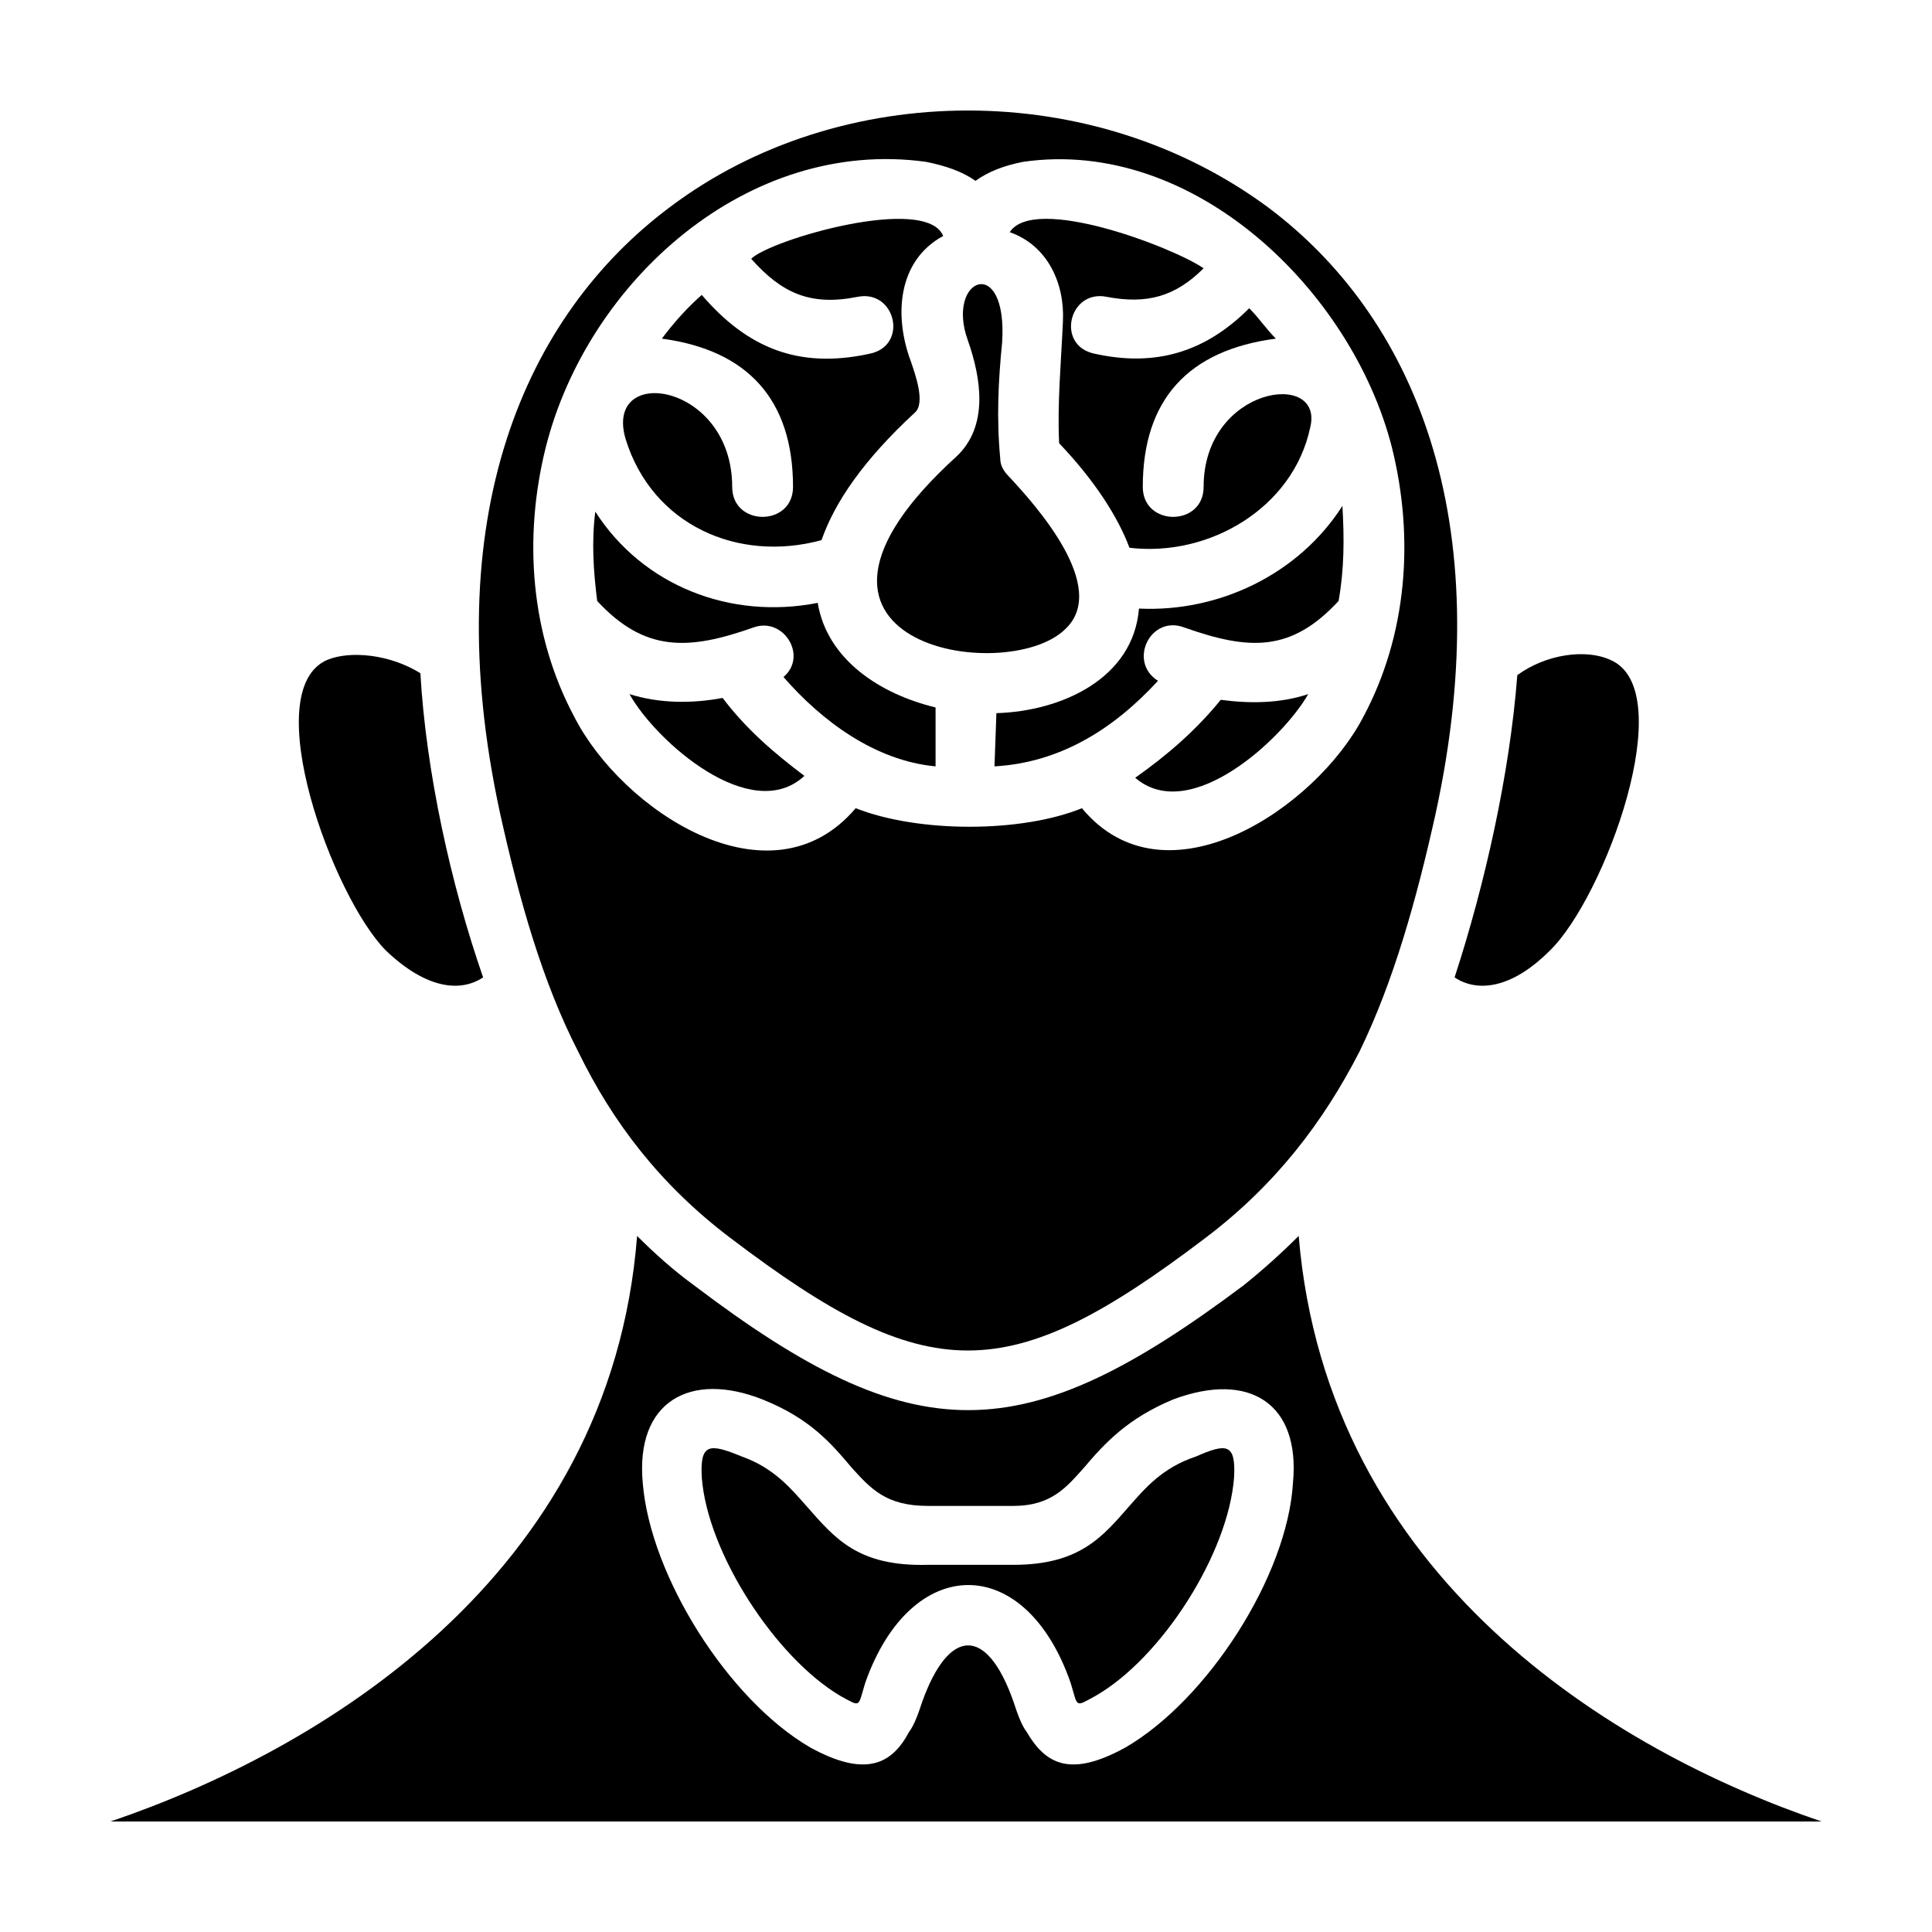
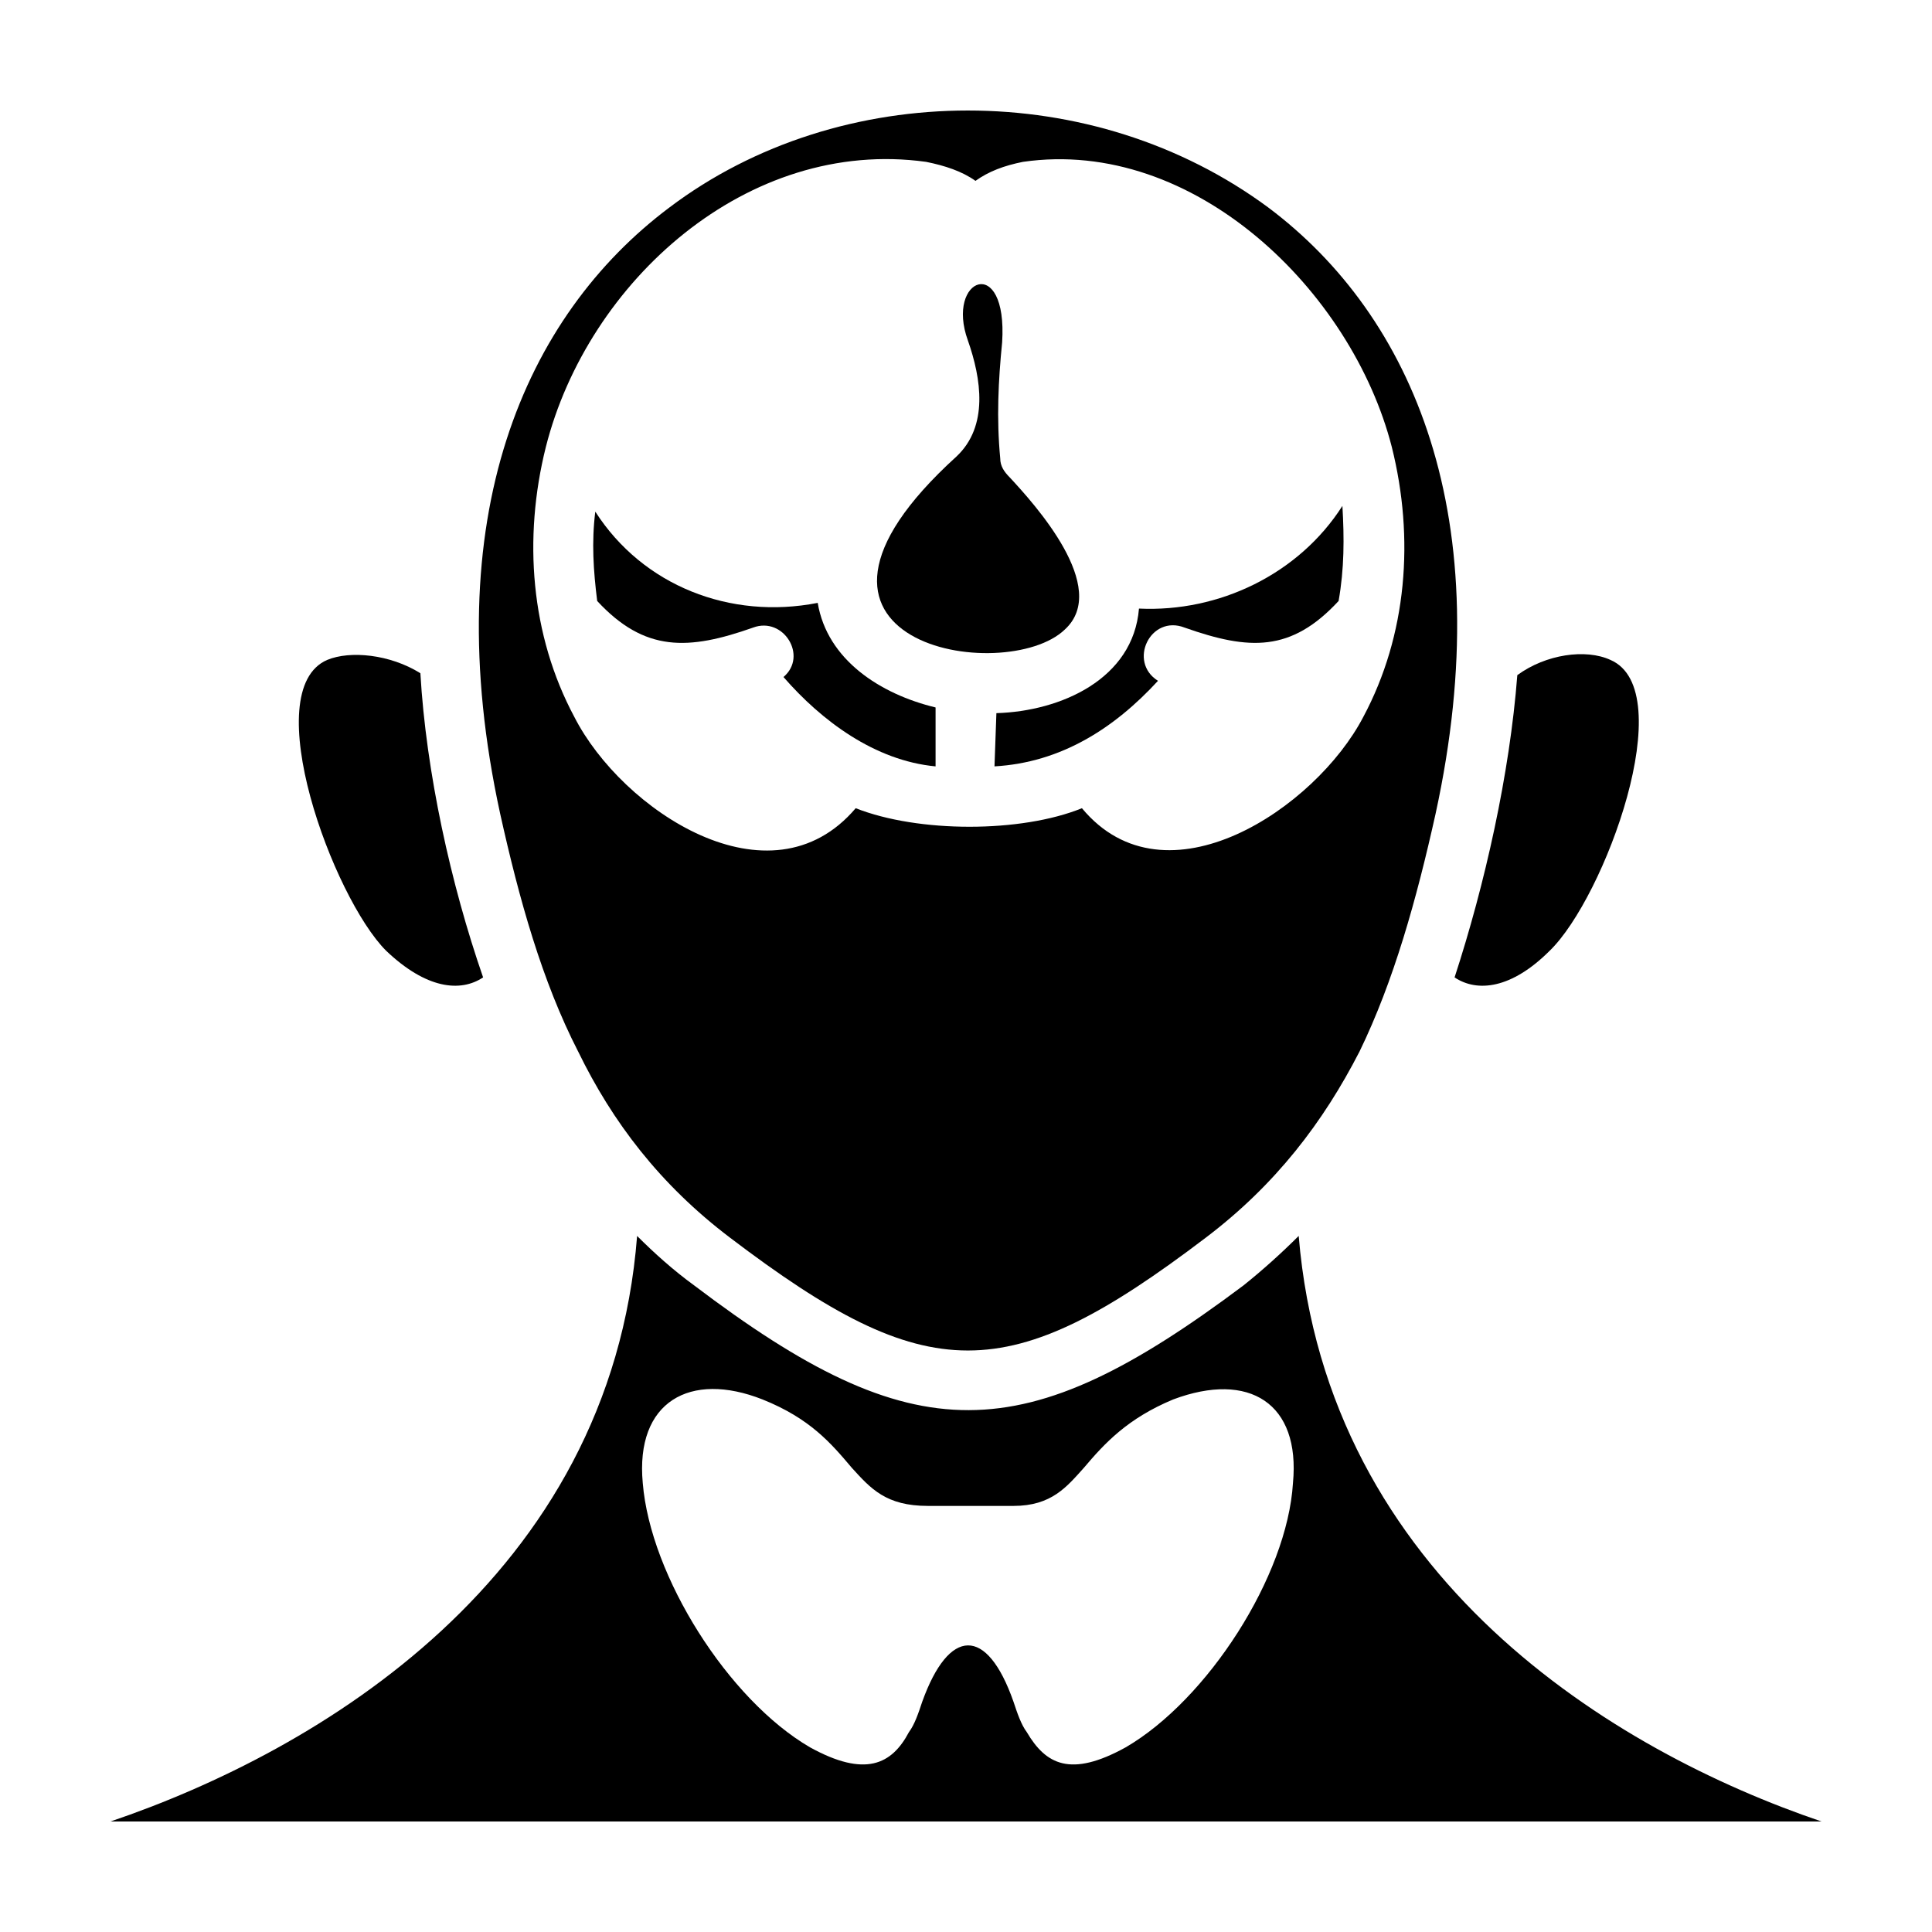
<svg xmlns="http://www.w3.org/2000/svg" fill="#000000" width="800px" height="800px" version="1.1" viewBox="144 144 512 512">
  <g>
    <path d="m445.84 305.28c-1.512 18.641-20.656 27.207-37.785 27.711l-0.504 14.105c17.633-1.008 31.738-10.078 43.328-22.672-8.062-5.039-2.016-17.633 7.055-14.105 17.129 6.047 28.215 6.551 40.809-7.055 1.512-8.566 1.512-16.625 1.008-25.191-11.59 18.141-32.75 28.215-53.91 27.207z" />
-     <path d="m425.69 229.21c-0.504 11.082-1.512 21.664-1.008 32.242 9.574 10.078 15.617 19.648 18.641 27.711 21.16 2.519 43.328-10.578 47.863-31.738 4.031-15.617-28.215-11.082-28.215 15.617 0 10.578-16.121 10.578-16.121 0 0-23.176 12.09-36.273 35.266-39.297-2.519-2.519-4.535-5.543-7.055-8.062-11.586 11.586-24.688 15.617-40.809 12.09-10.578-2.016-7.055-17.129 3.023-15.113 10.578 2.016 18.137 0 25.695-7.559-8.062-5.543-44.84-19.648-51.387-9.574 10.078 3.531 14.609 13.609 14.105 23.684z" />
    <path d="m554.67 395.97c14.609-14.105 34.762-69.023 16.121-77.082-6.551-3.023-17.129-1.512-24.688 4.031-2.016 26.199-8.566 55.418-16.625 80.105 6.047 4.027 15.117 3.019 25.191-7.055z" />
-     <path d="m467.51 329.46c-6.551 8.062-14.105 14.609-22.672 20.656 14.609 12.594 39.297-10.578 45.848-22.168-7.555 2.519-15.617 2.519-23.176 1.512z" />
    <path d="m426.2 310.82c12.09-11.082-8.062-33.25-14.609-40.305-1.512-1.512-2.519-3.023-2.519-5.039-1.008-10.578-0.504-20.656 0.504-30.73 1.512-23.68-15.113-17.129-9.07-0.504 3.527 10.078 5.543 22.672-3.023 30.73-54.914 49.879 13.102 60.961 28.719 45.848z" />
-     <path d="m335.51 328.96c-8.062 1.512-16.625 1.512-24.688-1.008 7.055 12.594 32.242 34.762 46.352 21.664-8.062-6.047-15.621-12.594-21.664-20.656z" />
    <path d="m343.57 310.32c8.062-3.023 14.609 7.559 8.062 13.098 10.078 11.586 24.184 22.168 40.305 23.68v-15.617c-14.609-3.527-28.719-12.594-31.234-27.711-23.176 4.535-46.352-4.535-58.945-24.184-1.008 8.062-0.504 15.617 0.504 23.68 12.594 13.605 24.18 13.102 41.309 7.055z" />
-     <path d="m460.96 529.98c-9.07 3.023-13.602 8.566-17.633 13.098-7.055 8.062-13.098 15.617-30.73 15.617h-22.672c-18.641 0.504-24.688-7.055-32.242-15.617-4.031-4.535-8.566-10.078-17.129-13.098-8.566-3.527-11.082-3.527-10.578 5.543 1.512 20.152 19.648 47.863 36.777 57.938 5.543 3.023 4.535 3.023 6.551-3.527 12.09-34.258 42.32-34.762 54.41 0 2.016 6.551 1.008 6.551 6.551 3.527 17.633-10.078 35.266-37.785 36.777-57.938 0.496-9.07-2.023-9.07-10.082-5.543z" />
    <path d="m488.16 471.54c-4.535 4.535-9.574 9.07-14.609 13.098-58.441 43.832-87.16 44.336-145.6 0-5.543-4.031-10.578-8.566-15.113-13.098-7.055 90.688-84.641 136.53-139.55 155.17h453.43c-54.918-18.641-130.99-64.484-138.55-155.17zm-1.512 65.496c-1.512 24.688-22.672 57.434-44.336 70.031-14.609 8.062-21.16 4.535-26.199-4.031-1.512-2.016-2.519-5.039-3.527-8.062-7.055-20.152-17.129-19.648-24.184 0-1.008 3.023-2.016 6.047-3.527 8.062-4.535 8.566-11.586 12.09-26.199 4.031-21.664-12.594-42.32-45.344-44.336-70.031-2.016-21.664 12.594-29.727 31.738-22.168 12.594 5.039 18.137 11.586 23.68 18.137 5.039 5.543 9.07 10.078 20.152 10.078h22.672c10.078 0 14.105-5.039 18.641-10.078 5.543-6.551 11.586-13.098 23.68-18.137 20.16-7.559 33.762 1.008 31.746 22.168z" />
    <path d="m272.03 403.02c-8.566-24.688-15.113-54.41-16.625-80.609-8.062-5.039-18.641-6.047-24.688-3.527-18.641 8.062 1.512 62.977 15.617 77.082 10.582 10.078 19.648 11.086 25.695 7.055z" />
    <path d="m297.22 422.67c9.07 18.641 21.664 35.266 40.305 49.375 52.395 39.801 73.555 39.801 125.95 0 18.641-14.105 31.234-30.73 40.809-49.375 9.07-18.641 15.113-40.305 20.152-62.977 17.129-78.594-6.047-132-44.336-160.71-23.176-17.133-51.391-25.695-79.602-25.695-28.215 0-56.426 8.566-79.098 25.695-38.289 28.719-61.969 82.121-44.84 160.71 5.035 22.668 11.082 44.332 20.656 62.977zm-8.566-160.21c11.082-43.832 53.402-82.121 100.76-75.57 5.039 1.008 9.574 2.519 13.098 5.039 3.527-2.519 7.559-4.031 12.594-5.039 45.344-6.551 87.16 34.258 97.738 75.57 6.047 24.184 4.031 49.879-7.559 71.539-12.594 24.184-52.395 50.883-74.562 24.184-16.121 6.551-43.328 6.551-59.953 0-22.672 26.703-61.969 0.504-74.562-24.184-11.586-21.66-13.602-47.355-7.555-71.539z" />
-     <path d="m361.71 287.14c3.527-10.078 11.082-21.16 24.688-33.754 3.023-2.519 0-10.578-1.008-13.602-4.535-12.09-3.527-26.703 8.566-33.25-4.535-11.082-45.848 1.008-50.883 6.047 8.062 9.07 15.617 12.594 28.215 10.078 10.078-2.016 13.602 13.098 3.023 15.113-18.641 4.031-32.242-1.512-44.336-15.617-4.031 3.527-7.559 7.559-10.578 11.586 22.672 3.023 34.762 16.121 34.762 39.297 0 10.578-16.121 10.578-16.121 0 0-27.711-34.258-32.746-28.215-12.594 7.047 22.664 29.719 32.742 51.887 26.695z" />
  </g>
</svg>